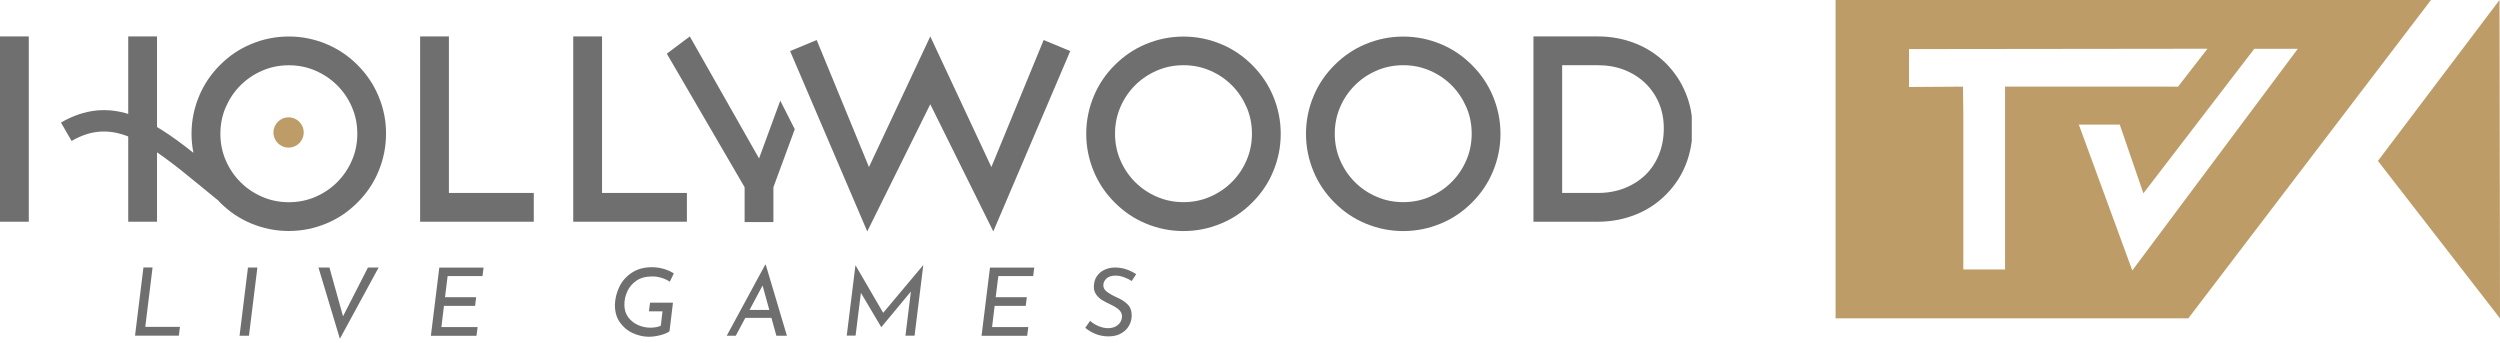
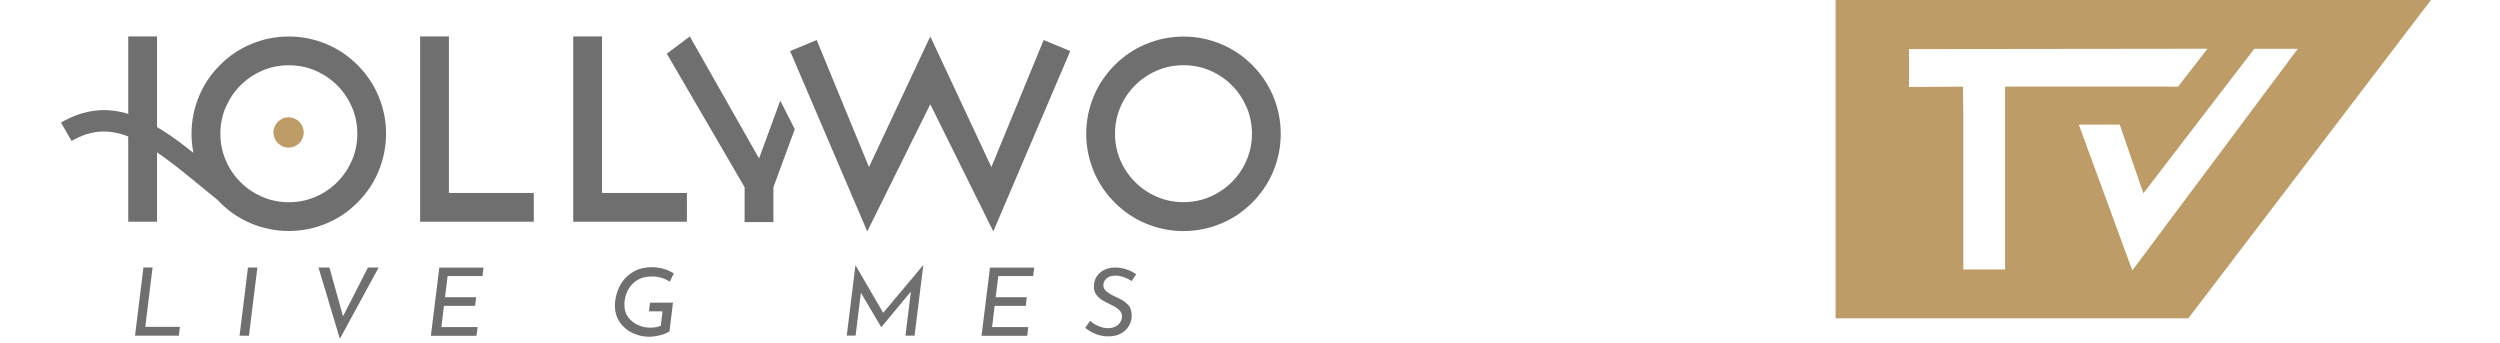
<svg xmlns="http://www.w3.org/2000/svg" width="226" height="31" viewBox="0 0 226 31" fill="none">
  <g clip-path="url(#clip0)">
    <path d="M37.979 20.044V3.293H40.581V17.442H48.254V20.044H37.979V20.044Z" fill="#706F6F" />
    <path d="M51.821 20.044V3.293H54.424V17.442H62.096V20.044H51.821V20.044Z" fill="#706F6F" />
    <path d="M106.987 20.888C105.804 20.888 104.659 20.658 103.566 20.198C102.524 19.763 101.597 19.137 100.772 18.312C99.947 17.487 99.321 16.56 98.886 15.518C98.425 14.418 98.195 13.28 98.195 12.097C98.195 10.914 98.425 9.77 98.886 8.676C99.321 7.634 99.947 6.707 100.772 5.882C101.597 5.057 102.524 4.431 103.566 3.996C104.666 3.536 105.804 3.306 106.987 3.306C108.17 3.306 109.314 3.536 110.407 3.996C111.45 4.431 112.377 5.057 113.201 5.882C114.026 6.707 114.653 7.641 115.088 8.676C115.548 9.776 115.778 10.914 115.778 12.097C115.778 13.28 115.548 14.424 115.088 15.518C114.653 16.56 114.026 17.487 113.201 18.312C112.377 19.137 111.45 19.763 110.407 20.198C109.314 20.658 108.17 20.888 106.987 20.888ZM106.987 5.895C106.136 5.895 105.331 6.055 104.583 6.381C103.828 6.707 103.176 7.148 102.613 7.711C102.051 8.273 101.603 8.932 101.283 9.68C100.957 10.435 100.798 11.234 100.798 12.084C100.798 12.934 100.957 13.74 101.283 14.488C101.61 15.243 102.051 15.895 102.613 16.457C103.176 17.02 103.835 17.468 104.583 17.787C105.331 18.113 106.136 18.273 106.987 18.273C107.837 18.273 108.643 18.113 109.391 17.787C110.139 17.461 110.797 17.02 111.36 16.457C111.923 15.895 112.37 15.236 112.69 14.488C113.016 13.74 113.176 12.934 113.176 12.084C113.176 11.234 113.016 10.428 112.69 9.68C112.364 8.932 111.923 8.273 111.36 7.711C110.797 7.148 110.139 6.701 109.391 6.381C108.643 6.055 107.837 5.895 106.987 5.895Z" fill="#706F6F" />
-     <path d="M126.852 20.888C125.669 20.888 124.525 20.658 123.431 20.198C122.389 19.763 121.462 19.137 120.637 18.312C119.812 17.487 119.186 16.56 118.751 15.518C118.291 14.418 118.061 13.28 118.061 12.097C118.061 10.914 118.291 9.77 118.751 8.676C119.186 7.634 119.812 6.707 120.637 5.882C121.462 5.057 122.389 4.431 123.431 3.996C124.531 3.536 125.669 3.306 126.852 3.306C128.035 3.306 129.179 3.536 130.273 3.996C131.315 4.431 132.242 5.057 133.067 5.882C133.891 6.707 134.518 7.641 134.953 8.676C135.413 9.776 135.643 10.914 135.643 12.097C135.643 13.28 135.413 14.424 134.953 15.518C134.518 16.56 133.891 17.487 133.067 18.312C132.242 19.137 131.315 19.763 130.273 20.198C129.179 20.658 128.035 20.888 126.852 20.888ZM126.852 5.895C126.002 5.895 125.196 6.055 124.448 6.381C123.693 6.707 123.041 7.148 122.479 7.711C121.916 8.273 121.468 8.932 121.149 9.68C120.823 10.435 120.663 11.234 120.663 12.084C120.663 12.934 120.823 13.74 121.149 14.488C121.475 15.243 121.916 15.895 122.479 16.457C123.041 17.02 123.7 17.468 124.448 17.787C125.196 18.113 126.002 18.273 126.852 18.273C127.702 18.273 128.508 18.113 129.256 17.787C130.004 17.461 130.663 17.02 131.225 16.457C131.788 15.895 132.236 15.236 132.555 14.488C132.881 13.74 133.041 12.934 133.041 12.084C133.041 11.234 132.881 10.428 132.555 9.68C132.229 8.932 131.788 8.273 131.225 7.711C130.663 7.148 130.004 6.701 129.256 6.381C128.508 6.055 127.702 5.895 126.852 5.895Z" fill="#706F6F" />
-     <path d="M144.448 20.044H138.623V3.293H144.448C145.631 3.293 146.749 3.497 147.804 3.913C148.859 4.322 149.78 4.923 150.579 5.703C151.359 6.483 151.96 7.378 152.376 8.389C152.798 9.399 153.003 10.467 153.003 11.598C153.003 12.756 152.804 13.836 152.408 14.846C152.012 15.857 151.43 16.752 150.662 17.532C149.895 18.325 148.987 18.938 147.932 19.373C146.833 19.821 145.675 20.044 144.448 20.044ZM141.219 17.442H144.448C145.33 17.442 146.136 17.295 146.865 17.007C147.593 16.72 148.22 16.317 148.751 15.805C149.275 15.294 149.684 14.68 149.972 13.964C150.26 13.248 150.407 12.461 150.407 11.592C150.407 10.767 150.26 10.013 149.966 9.316C149.671 8.625 149.256 8.018 148.719 7.506C148.182 6.995 147.555 6.598 146.833 6.317C146.11 6.036 145.317 5.895 144.448 5.895H141.219V17.442Z" fill="#706F6F" />
    <path d="M69.916 16.924V20.076H67.313V16.924L60.28 4.853L62.358 3.293L68.618 14.322L70.536 9.098L71.847 11.681L69.916 16.924Z" fill="#706F6F" />
    <path d="M84.097 9.424L78.4 20.92L71.425 4.616L73.829 3.619L78.554 15.102L84.097 3.293L89.621 15.102L94.346 3.619L96.751 4.616L89.794 20.92L84.097 9.424Z" fill="#706F6F" />
-     <path d="M2.602 9.533V7.359V3.293H0V20.044H2.602V15V12.135V9.533Z" fill="#706F6F" />
    <path d="M11.592 3.293V7.359V9.533V12.135V15V20.044H14.194V3.293H11.592Z" fill="#706F6F" />
    <path d="M34.207 8.67C33.772 7.628 33.145 6.701 32.321 5.876C31.496 5.051 30.569 4.425 29.526 3.99C28.427 3.529 27.289 3.299 26.106 3.299C24.923 3.299 23.778 3.529 22.685 3.99C21.643 4.425 20.716 5.051 19.891 5.876C19.066 6.701 18.44 7.634 18.005 8.67C17.544 9.77 17.314 10.908 17.314 12.091C17.314 12.679 17.372 13.254 17.487 13.817C13.542 10.684 9.904 8.536 5.511 11.08L6.471 12.743C10.23 10.562 13.222 12.775 18.197 16.873C18.663 17.257 19.143 17.653 19.635 18.05C19.661 18.069 19.68 18.082 19.706 18.101C19.77 18.171 19.827 18.241 19.891 18.305C20.716 19.13 21.643 19.757 22.685 20.192C23.785 20.652 24.923 20.882 26.106 20.882C27.289 20.882 28.433 20.652 29.526 20.192C30.569 19.757 31.496 19.13 32.321 18.305C33.145 17.48 33.772 16.553 34.207 15.511C34.667 14.412 34.897 13.273 34.897 12.091C34.904 10.908 34.673 9.763 34.207 8.67ZM31.815 14.495C31.489 15.249 31.048 15.901 30.485 16.464C29.923 17.027 29.264 17.474 28.516 17.794C27.762 18.12 26.962 18.28 26.112 18.28C25.262 18.28 24.456 18.12 23.708 17.794C22.954 17.468 22.302 17.027 21.739 16.464C21.176 15.901 20.729 15.243 20.409 14.495C20.083 13.747 19.923 12.941 19.923 12.091C19.923 11.24 20.083 10.435 20.409 9.687C20.735 8.938 21.176 8.28 21.739 7.717C22.302 7.155 22.96 6.707 23.708 6.387C24.456 6.061 25.262 5.901 26.112 5.901C26.962 5.901 27.768 6.061 28.516 6.387C29.264 6.713 29.923 7.155 30.485 7.717C31.048 8.28 31.496 8.938 31.815 9.687C32.142 10.441 32.301 11.24 32.301 12.091C32.301 12.941 32.142 13.747 31.815 14.495Z" fill="#706F6F" />
    <path d="M26.087 13.344C26.842 13.344 27.455 12.731 27.455 11.975C27.455 11.22 26.842 10.607 26.087 10.607C25.331 10.607 24.718 11.22 24.718 11.975C24.718 12.731 25.331 13.344 26.087 13.344Z" fill="#BD9C67" />
    <path d="M13.791 24.188L13.133 29.546H16.266L16.17 30.345H12.206L12.966 24.181H13.791V24.188Z" fill="#706F6F" />
    <path d="M23.267 24.188L22.506 30.351H21.655L22.416 24.188H23.267Z" fill="#706F6F" />
    <path d="M34.226 24.188L30.741 30.594H30.715L28.791 24.188H29.782L31.01 28.593L33.26 24.188H34.226Z" fill="#706F6F" />
    <path d="M43.714 24.188L43.618 24.955H40.466L40.229 26.866H43.043L42.947 27.653H40.133L39.903 29.565H43.177L43.075 30.358H38.951L39.712 24.194H43.714V24.188Z" fill="#706F6F" />
    <path d="M59.673 30.306C59.289 30.402 58.931 30.447 58.599 30.441C58.145 30.434 57.684 30.326 57.218 30.121C56.751 29.916 56.361 29.59 56.047 29.155C55.734 28.721 55.581 28.184 55.587 27.538C55.606 27.001 55.734 26.47 55.977 25.952C56.22 25.434 56.591 25.006 57.096 24.667C57.595 24.328 58.209 24.155 58.937 24.155C59.289 24.155 59.641 24.207 59.986 24.303C60.331 24.398 60.645 24.539 60.913 24.718L60.549 25.466C60.331 25.319 60.082 25.198 59.788 25.115C59.5 25.025 59.219 24.987 58.95 24.993C58.368 24.993 57.895 25.121 57.518 25.383C57.141 25.645 56.872 25.971 56.7 26.361C56.527 26.751 56.444 27.141 56.444 27.544C56.444 28.005 56.565 28.388 56.808 28.701C57.051 29.015 57.352 29.245 57.71 29.398C58.068 29.552 58.432 29.622 58.79 29.622C59.168 29.622 59.481 29.565 59.737 29.443L59.89 28.145H58.663L58.765 27.359H60.836L60.523 29.948C60.338 30.095 60.056 30.21 59.673 30.306Z" fill="#706F6F" />
-     <path d="M69.737 28.733H67.377L66.514 30.351H65.696L69.174 23.932H69.225L71.137 30.351H70.184L69.737 28.733ZM69.545 28.017L68.937 25.811L67.761 28.017H69.545Z" fill="#706F6F" />
    <path d="M83.464 23.989L82.677 30.345H81.853L82.345 26.355L79.679 29.565H79.66L77.825 26.47L77.345 30.338H76.546L77.332 23.983H77.339L79.839 28.279L83.445 23.983H83.464V23.989Z" fill="#706F6F" />
    <path d="M93.496 24.188L93.4 24.955H90.248L90.011 26.866H92.824L92.728 27.653H89.915L89.685 29.565H92.959L92.856 30.358H88.732L89.493 24.194H93.496V24.188Z" fill="#706F6F" />
    <path d="M101.584 25.051C101.328 24.961 101.085 24.916 100.848 24.916C100.484 24.916 100.209 25.006 100.024 25.178C99.838 25.358 99.742 25.556 99.742 25.786C99.742 26.016 99.845 26.208 100.056 26.368C100.267 26.528 100.554 26.7 100.938 26.873C101.366 27.058 101.699 27.276 101.942 27.519C102.185 27.762 102.306 28.094 102.306 28.529C102.306 28.836 102.229 29.136 102.07 29.424C101.916 29.712 101.68 29.948 101.36 30.134C101.047 30.319 100.657 30.409 100.203 30.409C99.8 30.409 99.416 30.338 99.058 30.198C98.7 30.057 98.38 29.865 98.106 29.635L98.547 29.002C98.745 29.187 98.994 29.347 99.295 29.475C99.595 29.603 99.883 29.667 100.171 29.667C100.522 29.667 100.816 29.571 101.047 29.386C101.277 29.2 101.405 28.951 101.43 28.65C101.443 28.401 101.353 28.19 101.162 28.011C100.97 27.832 100.708 27.672 100.375 27.519C100.062 27.372 99.806 27.237 99.614 27.116C99.416 26.994 99.25 26.834 99.103 26.636C98.956 26.438 98.885 26.201 98.885 25.927C98.885 25.569 98.969 25.255 99.141 24.993C99.314 24.731 99.544 24.526 99.851 24.386C100.151 24.245 100.49 24.175 100.868 24.181C101.245 24.2 101.577 24.258 101.871 24.366C102.166 24.469 102.447 24.609 102.709 24.788L102.306 25.402C102.076 25.255 101.839 25.14 101.584 25.051Z" fill="#706F6F" />
  </g>
-   <path d="M225.955 0L214.964 14.546L226 28.778L225.955 0Z" fill="#BD9C67" />
  <path d="M165.937 0V28.778H197.823L219.76 0H165.937V0ZM181.25 24.36H177.484V10.358L177.452 7.832L172.574 7.864V4.437H172.651L199.556 4.405L196.896 7.832L181.257 7.826V24.36H181.25ZM192.759 24.45L192.708 24.309L187.925 11.266H191.627L193.763 17.474L203.788 4.412H207.72L207.625 4.54L192.759 24.45Z" fill="#BD9C67" />
  <defs>
    <clipPath id="clip0">
      <rect width="152.937" height="31" fill="white" />
    </clipPath>
  </defs>
</svg>